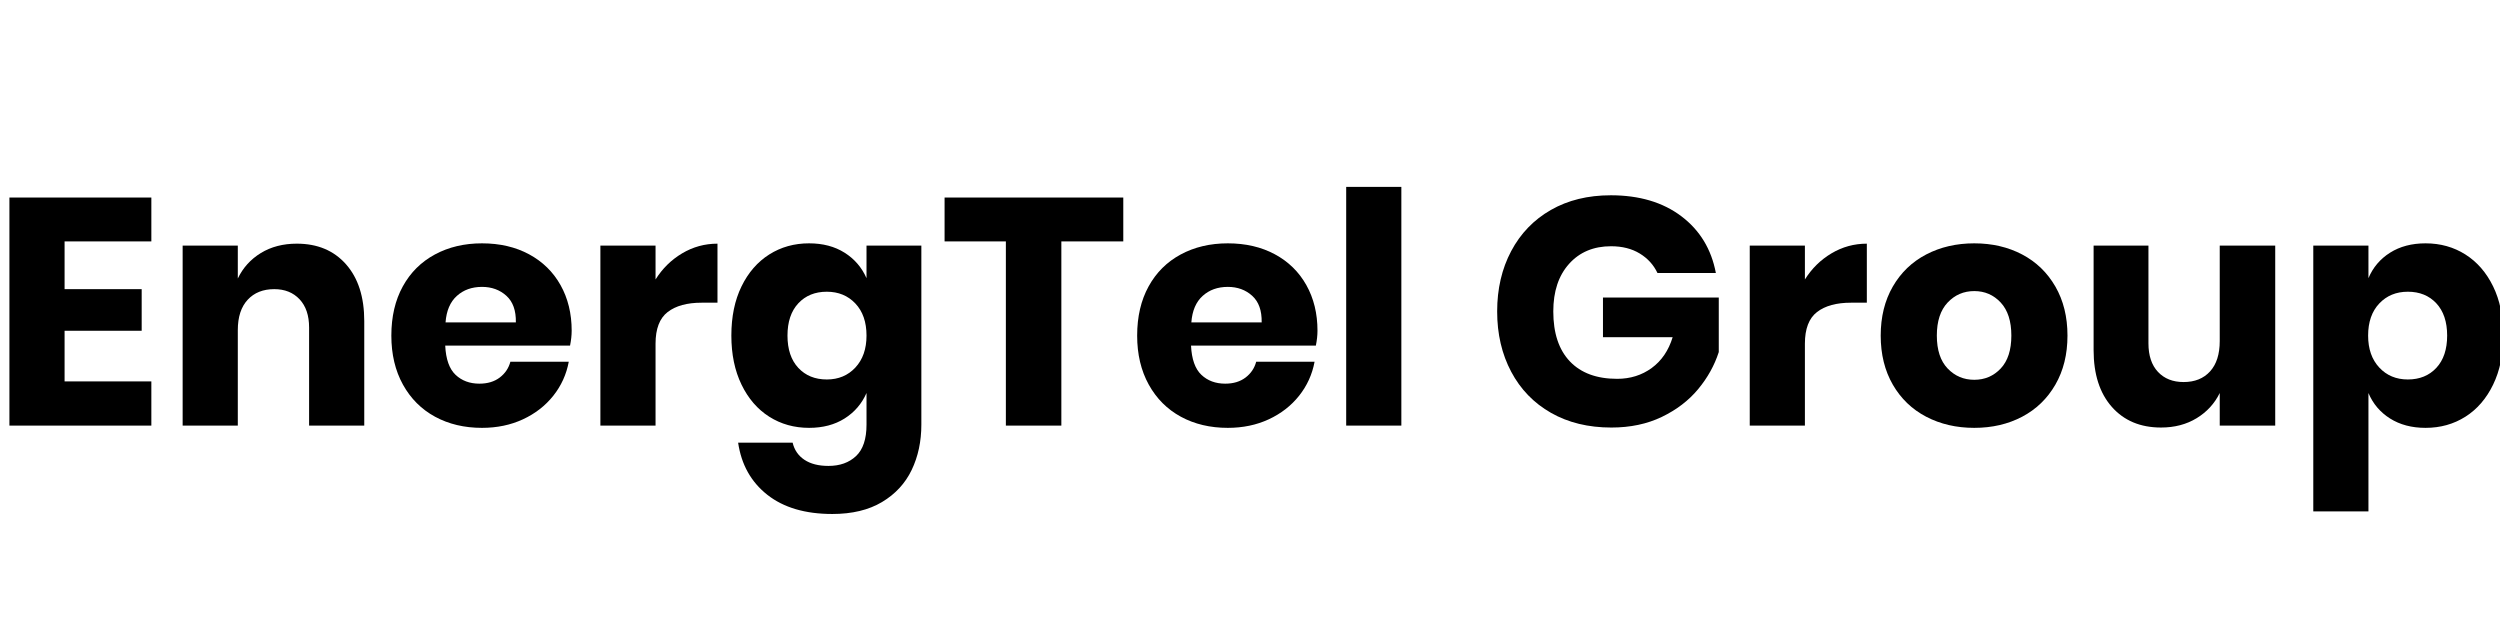
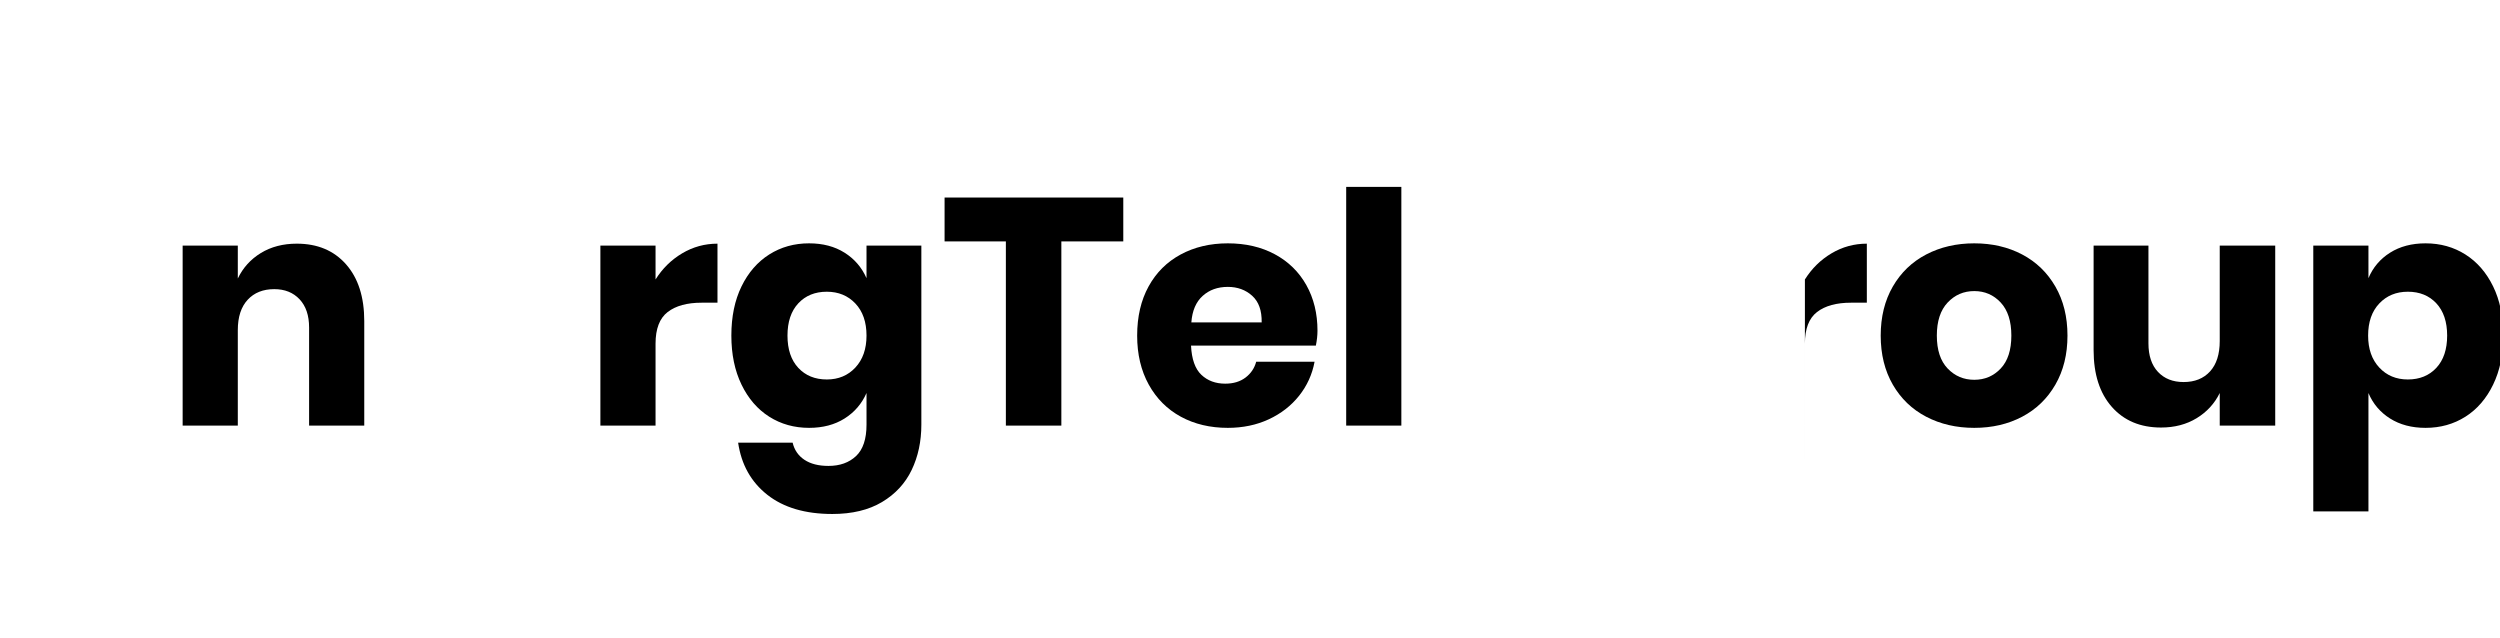
<svg xmlns="http://www.w3.org/2000/svg" xmlns:ns1="http://www.serif.com/" width="100%" height="100%" viewBox="0 0 372 95" version="1.1" xml:space="preserve" style="fill-rule:evenodd;clip-rule:evenodd;stroke-linejoin:round;stroke-miterlimit:2;">
  <g id="Vrstva-1" ns1:id="Vrstva 1">
-     <path d="M9.609,35.921l-0,7.104l11.472,-0l-0,6.192l-11.472,-0l-0,7.536l12.912,-0l-0,6.576l-21.12,-0l-0,-33.936l21.12,-0l-0,6.528l-12.912,-0Z" style="fill-rule:nonzero;" />
    <path d="M44.169,36.257c3.072,-0 5.512,1.024 7.32,3.072c1.808,2.048 2.712,4.864 2.712,8.448l-0,15.552l-8.208,-0l-0,-14.592c-0,-1.792 -0.472,-3.192 -1.416,-4.2c-0.944,-1.008 -2.2,-1.512 -3.768,-1.512c-1.664,-0 -2.984,0.528 -3.96,1.584c-0.976,1.056 -1.464,2.56 -1.464,4.512l-0,14.208l-8.208,-0l-0,-26.784l8.208,-0l-0,4.896c0.768,-1.6 1.912,-2.864 3.432,-3.792c1.52,-0.928 3.304,-1.392 5.352,-1.392Z" style="fill-rule:nonzero;" />
-     <path d="M85.065,49.217c-0,0.672 -0.08,1.408 -0.24,2.208l-18.576,-0c0.096,2.016 0.608,3.464 1.536,4.344c0.928,0.88 2.112,1.32 3.552,1.32c1.216,-0 2.224,-0.304 3.024,-0.912c0.8,-0.608 1.328,-1.392 1.584,-2.352l8.688,-0c-0.352,1.888 -1.12,3.576 -2.304,5.064c-1.184,1.488 -2.688,2.656 -4.512,3.504c-1.824,0.848 -3.856,1.272 -6.096,1.272c-2.624,-0 -4.952,-0.552 -6.984,-1.656c-2.032,-1.104 -3.624,-2.696 -4.776,-4.776c-1.152,-2.08 -1.728,-4.512 -1.728,-7.296c-0,-2.816 0.568,-5.256 1.704,-7.32c1.136,-2.064 2.728,-3.648 4.776,-4.752c2.048,-1.104 4.384,-1.656 7.008,-1.656c2.656,-0 4.992,0.544 7.008,1.632c2.016,1.088 3.576,2.616 4.68,4.584c1.104,1.968 1.656,4.232 1.656,6.792Zm-8.304,-1.248c0.032,-1.76 -0.44,-3.08 -1.416,-3.96c-0.976,-0.88 -2.184,-1.32 -3.624,-1.32c-1.504,-0 -2.752,0.448 -3.744,1.344c-0.992,0.896 -1.552,2.208 -1.68,3.936l10.464,-0Z" style="fill-rule:nonzero;" />
    <path d="M97.545,41.585c1.024,-1.632 2.344,-2.928 3.96,-3.888c1.616,-0.96 3.368,-1.44 5.256,-1.44l-0,8.784l-2.352,-0c-2.176,-0 -3.864,0.464 -5.064,1.392c-1.2,0.928 -1.8,2.496 -1.8,4.704l-0,12.192l-8.208,-0l-0,-26.784l8.208,-0l-0,5.04Z" style="fill-rule:nonzero;" />
    <path d="M120.393,36.209c2.048,-0 3.808,0.464 5.28,1.392c1.472,0.928 2.56,2.192 3.264,3.792l-0,-4.848l8.16,-0l-0,26.64c-0,2.496 -0.48,4.744 -1.44,6.744c-0.96,2 -2.432,3.592 -4.416,4.776c-1.984,1.184 -4.448,1.776 -7.392,1.776c-4.032,-0 -7.256,-0.952 -9.672,-2.856c-2.416,-1.904 -3.864,-4.488 -4.344,-7.752l8.112,-0c0.256,1.088 0.84,1.936 1.752,2.544c0.912,0.608 2.104,0.912 3.576,0.912c1.696,-0 3.064,-0.488 4.104,-1.464c1.04,-0.976 1.56,-2.536 1.56,-4.68l-0,-4.704c-0.704,1.6 -1.792,2.864 -3.264,3.792c-1.472,0.928 -3.232,1.392 -5.28,1.392c-2.208,-0 -4.184,-0.552 -5.928,-1.656c-1.744,-1.104 -3.12,-2.696 -4.128,-4.776c-1.008,-2.08 -1.512,-4.512 -1.512,-7.296c-0,-2.816 0.504,-5.256 1.512,-7.32c1.008,-2.064 2.384,-3.648 4.128,-4.752c1.744,-1.104 3.72,-1.656 5.928,-1.656Zm2.64,7.2c-1.76,-0 -3.176,0.576 -4.248,1.728c-1.072,1.152 -1.608,2.752 -1.608,4.8c-0,2.048 0.536,3.648 1.608,4.8c1.072,1.152 2.488,1.728 4.248,1.728c1.728,-0 3.144,-0.592 4.248,-1.776c1.104,-1.184 1.656,-2.768 1.656,-4.752c-0,-2.016 -0.552,-3.608 -1.656,-4.776c-1.104,-1.168 -2.52,-1.752 -4.248,-1.752Z" style="fill-rule:nonzero;" />
    <path d="M167.145,29.393l-0,6.528l-9.216,-0l-0,27.408l-8.256,-0l-0,-27.408l-9.12,-0l-0,-6.528l26.592,-0Z" style="fill-rule:nonzero;" />
    <path d="M196.041,49.217c-0,0.672 -0.08,1.408 -0.24,2.208l-18.576,-0c0.096,2.016 0.608,3.464 1.536,4.344c0.928,0.88 2.112,1.32 3.552,1.32c1.216,-0 2.224,-0.304 3.024,-0.912c0.8,-0.608 1.328,-1.392 1.584,-2.352l8.688,-0c-0.352,1.888 -1.12,3.576 -2.304,5.064c-1.184,1.488 -2.688,2.656 -4.512,3.504c-1.824,0.848 -3.856,1.272 -6.096,1.272c-2.624,-0 -4.952,-0.552 -6.984,-1.656c-2.032,-1.104 -3.624,-2.696 -4.776,-4.776c-1.152,-2.08 -1.728,-4.512 -1.728,-7.296c-0,-2.816 0.568,-5.256 1.704,-7.32c1.136,-2.064 2.728,-3.648 4.776,-4.752c2.048,-1.104 4.384,-1.656 7.008,-1.656c2.656,-0 4.992,0.544 7.008,1.632c2.016,1.088 3.576,2.616 4.68,4.584c1.104,1.968 1.656,4.232 1.656,6.792Zm-8.304,-1.248c0.032,-1.76 -0.44,-3.08 -1.416,-3.96c-0.976,-0.88 -2.184,-1.32 -3.624,-1.32c-1.504,-0 -2.752,0.448 -3.744,1.344c-0.992,0.896 -1.552,2.208 -1.68,3.936l10.464,-0Z" style="fill-rule:nonzero;" />
    <rect x="200.313" y="27.809" width="8.208" height="35.52" style="fill-rule:nonzero;" />
-     <path d="M239.673,29.057c4.256,-0 7.76,1.04 10.512,3.12c2.752,2.08 4.464,4.896 5.136,8.448l-8.688,-0c-0.576,-1.216 -1.456,-2.184 -2.64,-2.904c-1.184,-0.72 -2.608,-1.08 -4.272,-1.08c-2.592,-0 -4.672,0.872 -6.24,2.616c-1.568,1.744 -2.352,4.104 -2.352,7.08c-0,3.232 0.824,5.712 2.472,7.44c1.648,1.728 3.992,2.592 7.032,2.592c1.952,-0 3.664,-0.536 5.136,-1.608c1.472,-1.072 2.512,-2.6 3.12,-4.584l-10.368,-0l-0,-5.904l17.232,-0l-0,8.112c-0.64,1.984 -1.664,3.824 -3.072,5.52c-1.408,1.696 -3.208,3.072 -5.4,4.128c-2.192,1.056 -4.696,1.584 -7.512,1.584c-3.424,-0 -6.416,-0.728 -8.976,-2.184c-2.56,-1.456 -4.536,-3.496 -5.928,-6.12c-1.392,-2.624 -2.088,-5.616 -2.088,-8.976c-0,-3.36 0.696,-6.352 2.088,-8.976c1.392,-2.624 3.36,-4.664 5.904,-6.12c2.544,-1.456 5.512,-2.184 8.904,-2.184Z" style="fill-rule:nonzero;" />
-     <path d="M268.569,41.585c1.024,-1.632 2.344,-2.928 3.96,-3.888c1.616,-0.96 3.368,-1.44 5.256,-1.44l-0,8.784l-2.352,-0c-2.176,-0 -3.864,0.464 -5.064,1.392c-1.2,0.928 -1.8,2.496 -1.8,4.704l-0,12.192l-8.208,-0l-0,-26.784l8.208,-0l-0,5.04Z" style="fill-rule:nonzero;" />
+     <path d="M268.569,41.585c1.024,-1.632 2.344,-2.928 3.96,-3.888c1.616,-0.96 3.368,-1.44 5.256,-1.44l-0,8.784l-2.352,-0c-2.176,-0 -3.864,0.464 -5.064,1.392c-1.2,0.928 -1.8,2.496 -1.8,4.704l-0,12.192l-8.208,-0l8.208,-0l-0,5.04Z" style="fill-rule:nonzero;" />
    <path d="M293.769,36.209c2.656,-0 5.032,0.552 7.128,1.656c2.096,1.104 3.744,2.696 4.944,4.776c1.2,2.08 1.8,4.512 1.8,7.296c-0,2.784 -0.6,5.216 -1.8,7.296c-1.2,2.08 -2.848,3.672 -4.944,4.776c-2.096,1.104 -4.472,1.656 -7.128,1.656c-2.656,-0 -5.04,-0.552 -7.152,-1.656c-2.112,-1.104 -3.768,-2.696 -4.968,-4.776c-1.2,-2.08 -1.8,-4.512 -1.8,-7.296c-0,-2.784 0.6,-5.216 1.8,-7.296c1.2,-2.08 2.856,-3.672 4.968,-4.776c2.112,-1.104 4.496,-1.656 7.152,-1.656Zm-0,7.104c-1.568,-0 -2.888,0.568 -3.96,1.704c-1.072,1.136 -1.608,2.776 -1.608,4.92c-0,2.144 0.536,3.776 1.608,4.896c1.072,1.12 2.392,1.68 3.96,1.68c1.568,-0 2.88,-0.56 3.936,-1.68c1.056,-1.12 1.584,-2.752 1.584,-4.896c-0,-2.144 -0.528,-3.784 -1.584,-4.92c-1.056,-1.136 -2.368,-1.704 -3.936,-1.704Z" style="fill-rule:nonzero;" />
    <path d="M338.553,36.545l-0,26.784l-8.256,-0l-0,-4.848c-0.768,1.568 -1.912,2.816 -3.432,3.744c-1.52,0.928 -3.288,1.392 -5.304,1.392c-3.072,-0 -5.512,-1.024 -7.32,-3.072c-1.808,-2.048 -2.712,-4.864 -2.712,-8.448l-0,-15.552l8.16,-0l-0,14.544c-0,1.824 0.472,3.24 1.416,4.248c0.944,1.008 2.216,1.512 3.816,1.512c1.664,-0 2.976,-0.528 3.936,-1.584c0.96,-1.056 1.44,-2.56 1.44,-4.512l-0,-14.208l8.256,-0Z" style="fill-rule:nonzero;" />
    <path d="M360.921,36.209c2.208,-0 4.184,0.552 5.928,1.656c1.744,1.104 3.12,2.688 4.128,4.752c1.008,2.064 1.512,4.504 1.512,7.32c-0,2.784 -0.504,5.216 -1.512,7.296c-1.008,2.08 -2.384,3.672 -4.128,4.776c-1.744,1.104 -3.72,1.656 -5.928,1.656c-2.048,-0 -3.808,-0.464 -5.28,-1.392c-1.472,-0.928 -2.544,-2.192 -3.216,-3.792l-0,17.616l-8.208,-0l-0,-39.552l8.208,-0l-0,4.848c0.672,-1.6 1.744,-2.864 3.216,-3.792c1.472,-0.928 3.232,-1.392 5.28,-1.392Zm-2.64,7.2c-1.728,-0 -3.144,0.584 -4.248,1.752c-1.104,1.168 -1.656,2.76 -1.656,4.776c-0,1.984 0.552,3.568 1.656,4.752c1.104,1.184 2.52,1.776 4.248,1.776c1.76,-0 3.176,-0.576 4.248,-1.728c1.072,-1.152 1.608,-2.752 1.608,-4.8c-0,-2.048 -0.536,-3.648 -1.608,-4.8c-1.072,-1.152 -2.488,-1.728 -4.248,-1.728Z" style="fill-rule:nonzero;" />
  </g>
</svg>